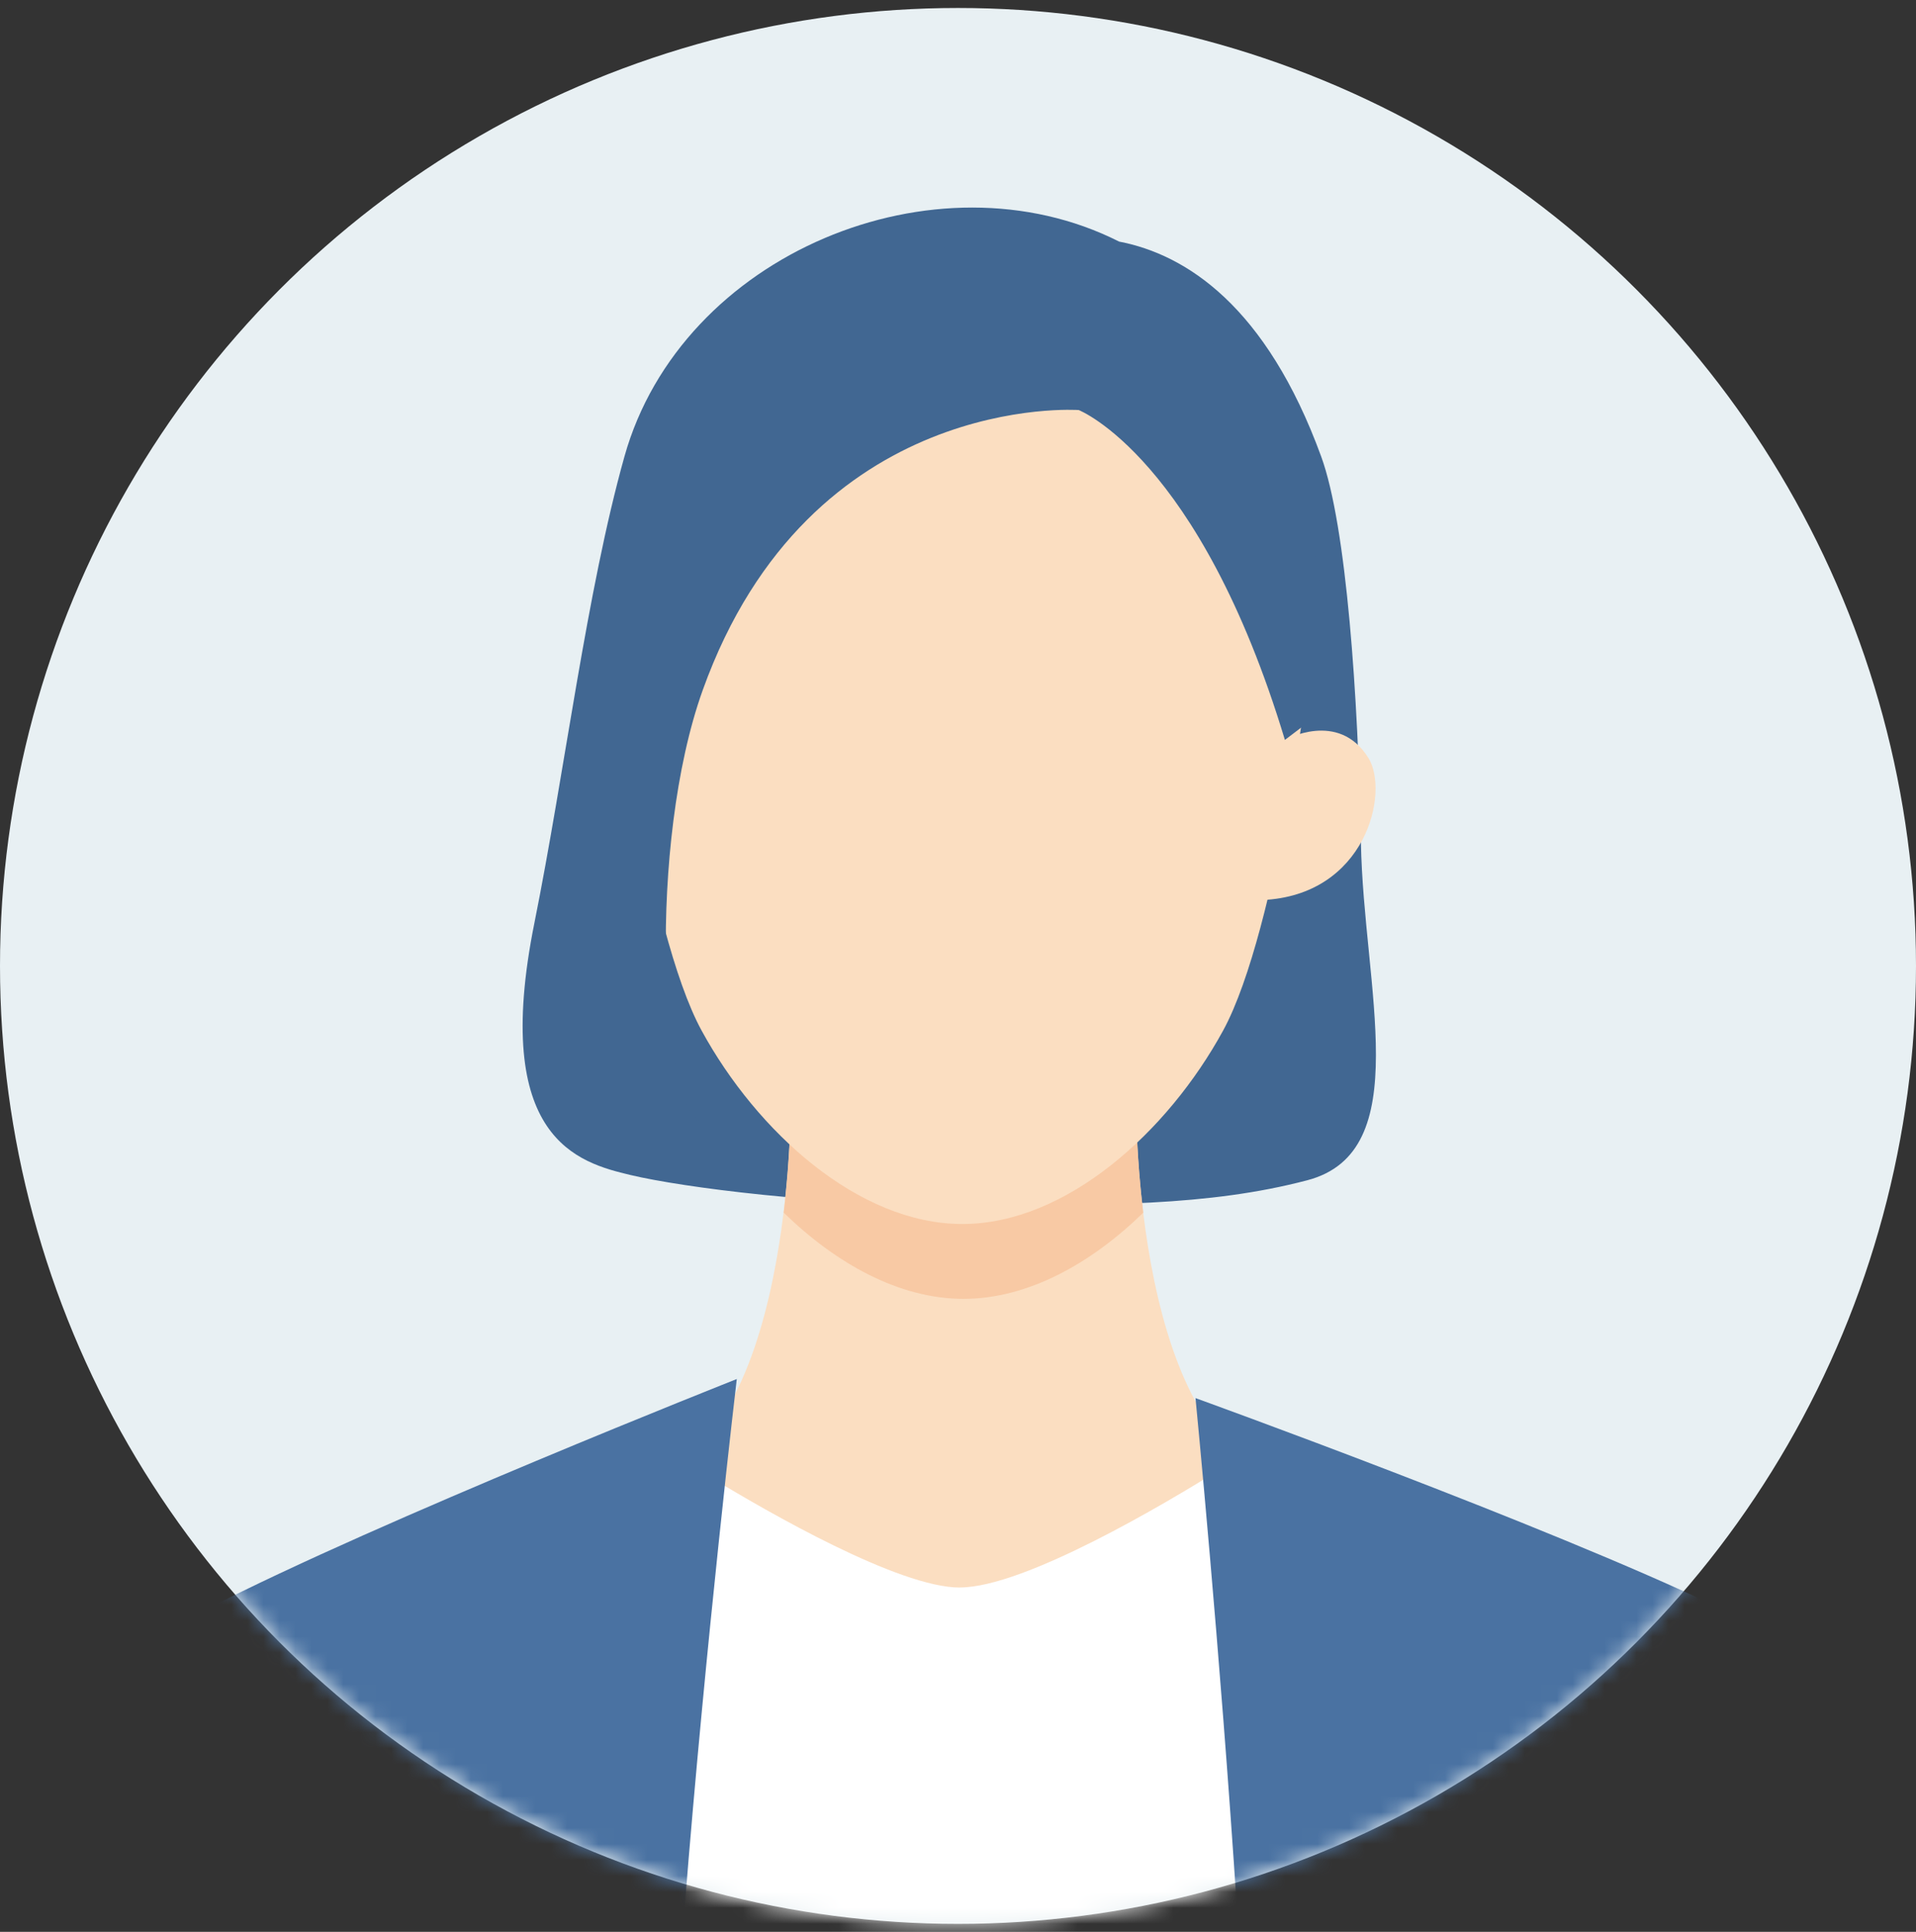
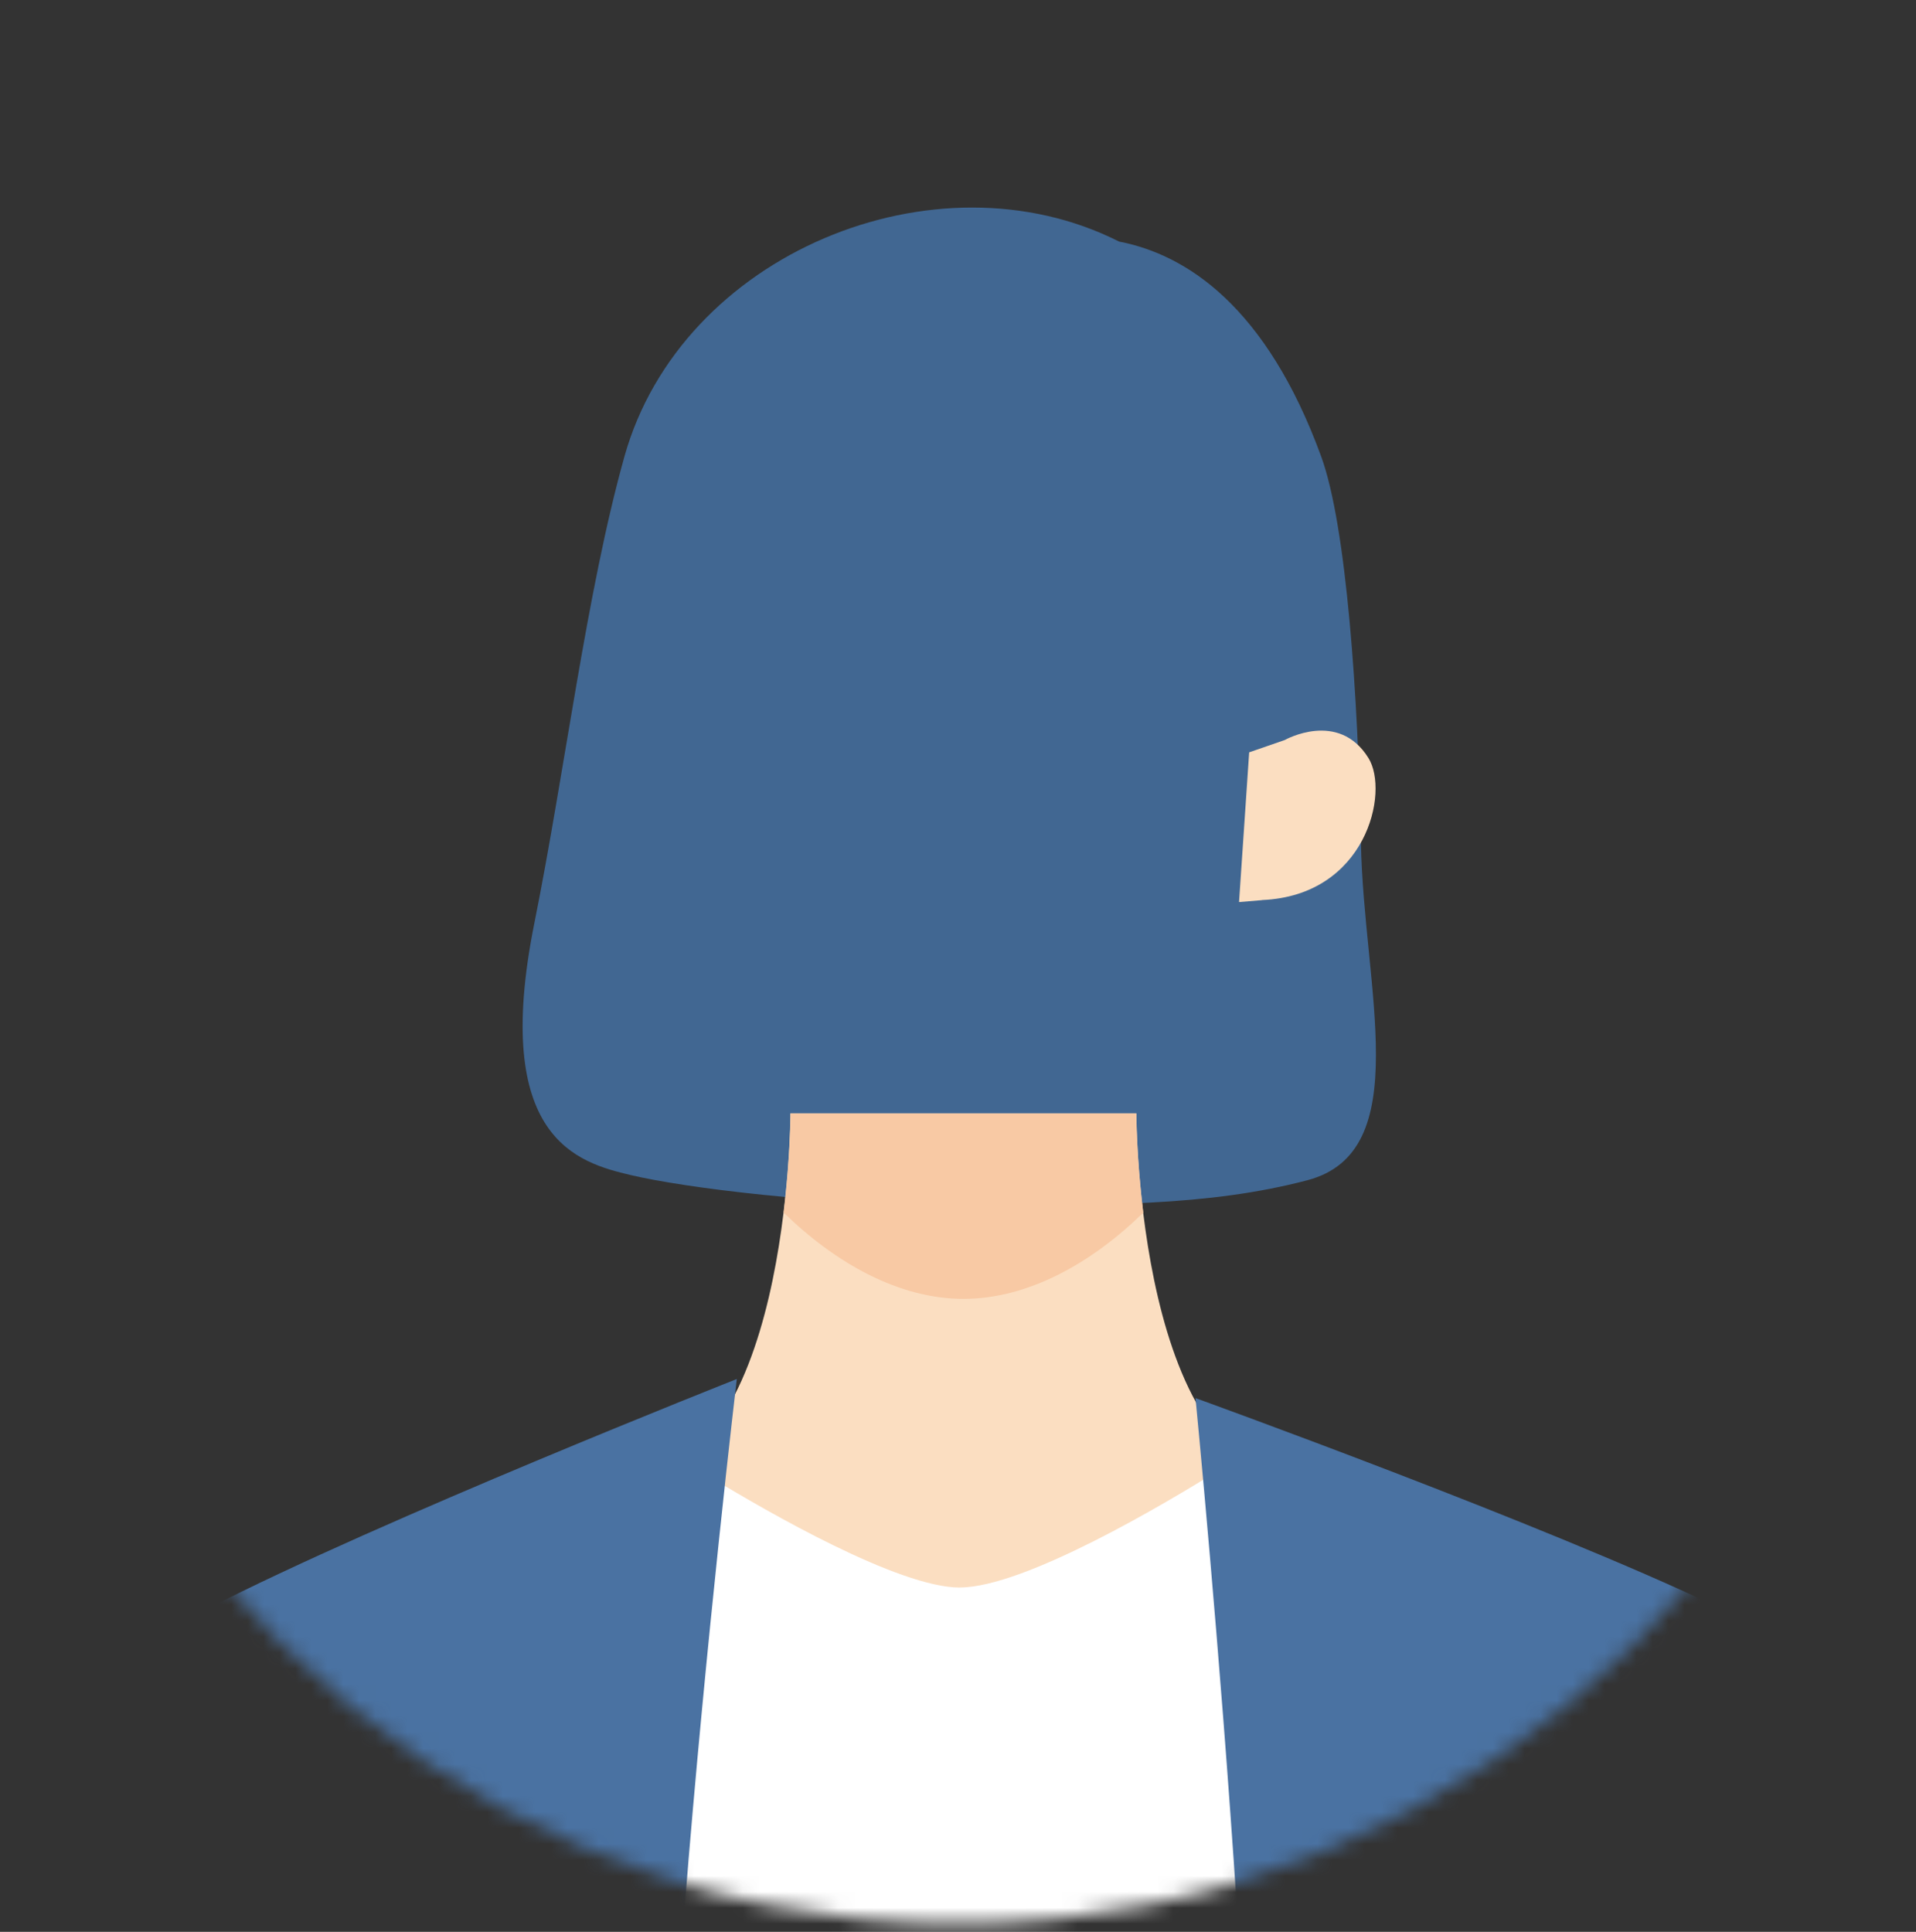
<svg xmlns="http://www.w3.org/2000/svg" width="120" height="121" viewBox="0 0 120 121" fill="none">
  <rect x="0" y="0" width="120" height="121" fill="#333333" stroke="none" />
-   <circle cx="60" cy="60.5" r="60" fill="#E8F0F3" />
  <mask id="mask0_2237_12423" style="mask-type:alpha" maskUnits="userSpaceOnUse" x="0" y="0" width="120" height="121">
    <circle cx="60" cy="60.5" r="60" fill="#166187" />
  </mask>
  <g mask="url(#mask0_2237_12423)">
    <path d="M81.878 73.924C88.695 72.134 85.401 61.887 85.235 52.771C85.069 43.696 84.337 32.951 82.747 28.594C79.305 19.164 74.278 15.938 70.092 15.132C58.609 9.328 42.666 15.887 39.109 28.594C36.725 37.103 35.392 48.237 33.465 57.832C30.749 71.362 36.221 72.82 39.498 73.598C42.775 74.376 51.416 75.491 60.273 75.491C69.132 75.491 75.651 75.56 81.878 73.924Z" fill="#416792" />
    <path d="M60.336 104.37L81.964 92.693C71.179 92.79 71.167 69.733 71.167 69.733H49.505C49.505 69.733 49.494 92.79 38.709 92.693L60.336 104.37Z" fill="#FBDEC1" />
    <path d="M71.602 75.95C71.173 72.421 71.173 69.739 71.173 69.739H49.511C49.511 69.739 49.511 72.421 49.082 75.95C52.347 79.135 56.316 81.353 60.342 81.353C64.368 81.353 68.342 79.141 71.607 75.95H71.602Z" fill="#F8C9A4" />
    <path d="M60.115 99.434C56.295 99.434 48.118 94.728 44.509 92.532L41.553 119.169C47.489 121.01 53.802 122 60.344 122C66.886 122 73.027 121.033 78.895 119.238L76.247 92.138C73.096 94.099 64.181 99.429 60.115 99.429V99.434Z" fill="white" />
-     <path d="M82.249 40.237C82.249 40.237 80.059 58.228 76.599 64.558C73.14 70.889 66.781 76.664 60.273 76.664C53.765 76.664 47.407 70.889 43.947 64.558C40.487 58.228 38.297 40.237 38.297 40.237C38.297 40.237 40.767 16.22 60.599 16.22C82.667 16.22 82.255 40.237 82.255 40.237H82.249Z" fill="#FBDEC1" />
    <path d="M79.037 56.374C85.562 56.1 87.037 49.615 85.705 47.476C83.829 44.451 80.466 46.35 80.466 46.35L78.236 47.122L77.602 56.5L79.037 56.38V56.374Z" fill="#FBDEC1" />
-     <path d="M44.013 70.453C41.314 69.47 40.559 52.84 44.013 43.222C50.744 24.476 67.562 25.683 67.562 25.683C67.562 25.683 75.127 28.651 80.474 46.344L83.23 44.251C83.23 44.251 84.677 15.47 60.82 15.47C36.962 15.47 38.089 42.764 37.036 53.326C35.984 63.888 44.024 70.453 44.024 70.453H44.013Z" fill="#416792" />
    <path d="M13 100.756C20.874 109.597 31.179 116.219 42.873 119.564C44.212 102.683 46.145 86.374 46.145 86.374C46.145 86.374 23.739 95.232 13.006 100.756H13Z" fill="#4A72A2" />
    <path d="M107.711 100.721C96.834 95.5 74.875 87.568 74.875 87.568C74.875 87.568 76.408 103.214 77.477 119.661C89.32 116.338 99.756 109.665 107.705 100.727L107.711 100.721Z" fill="#4A72A2" />
  </g>
</svg>